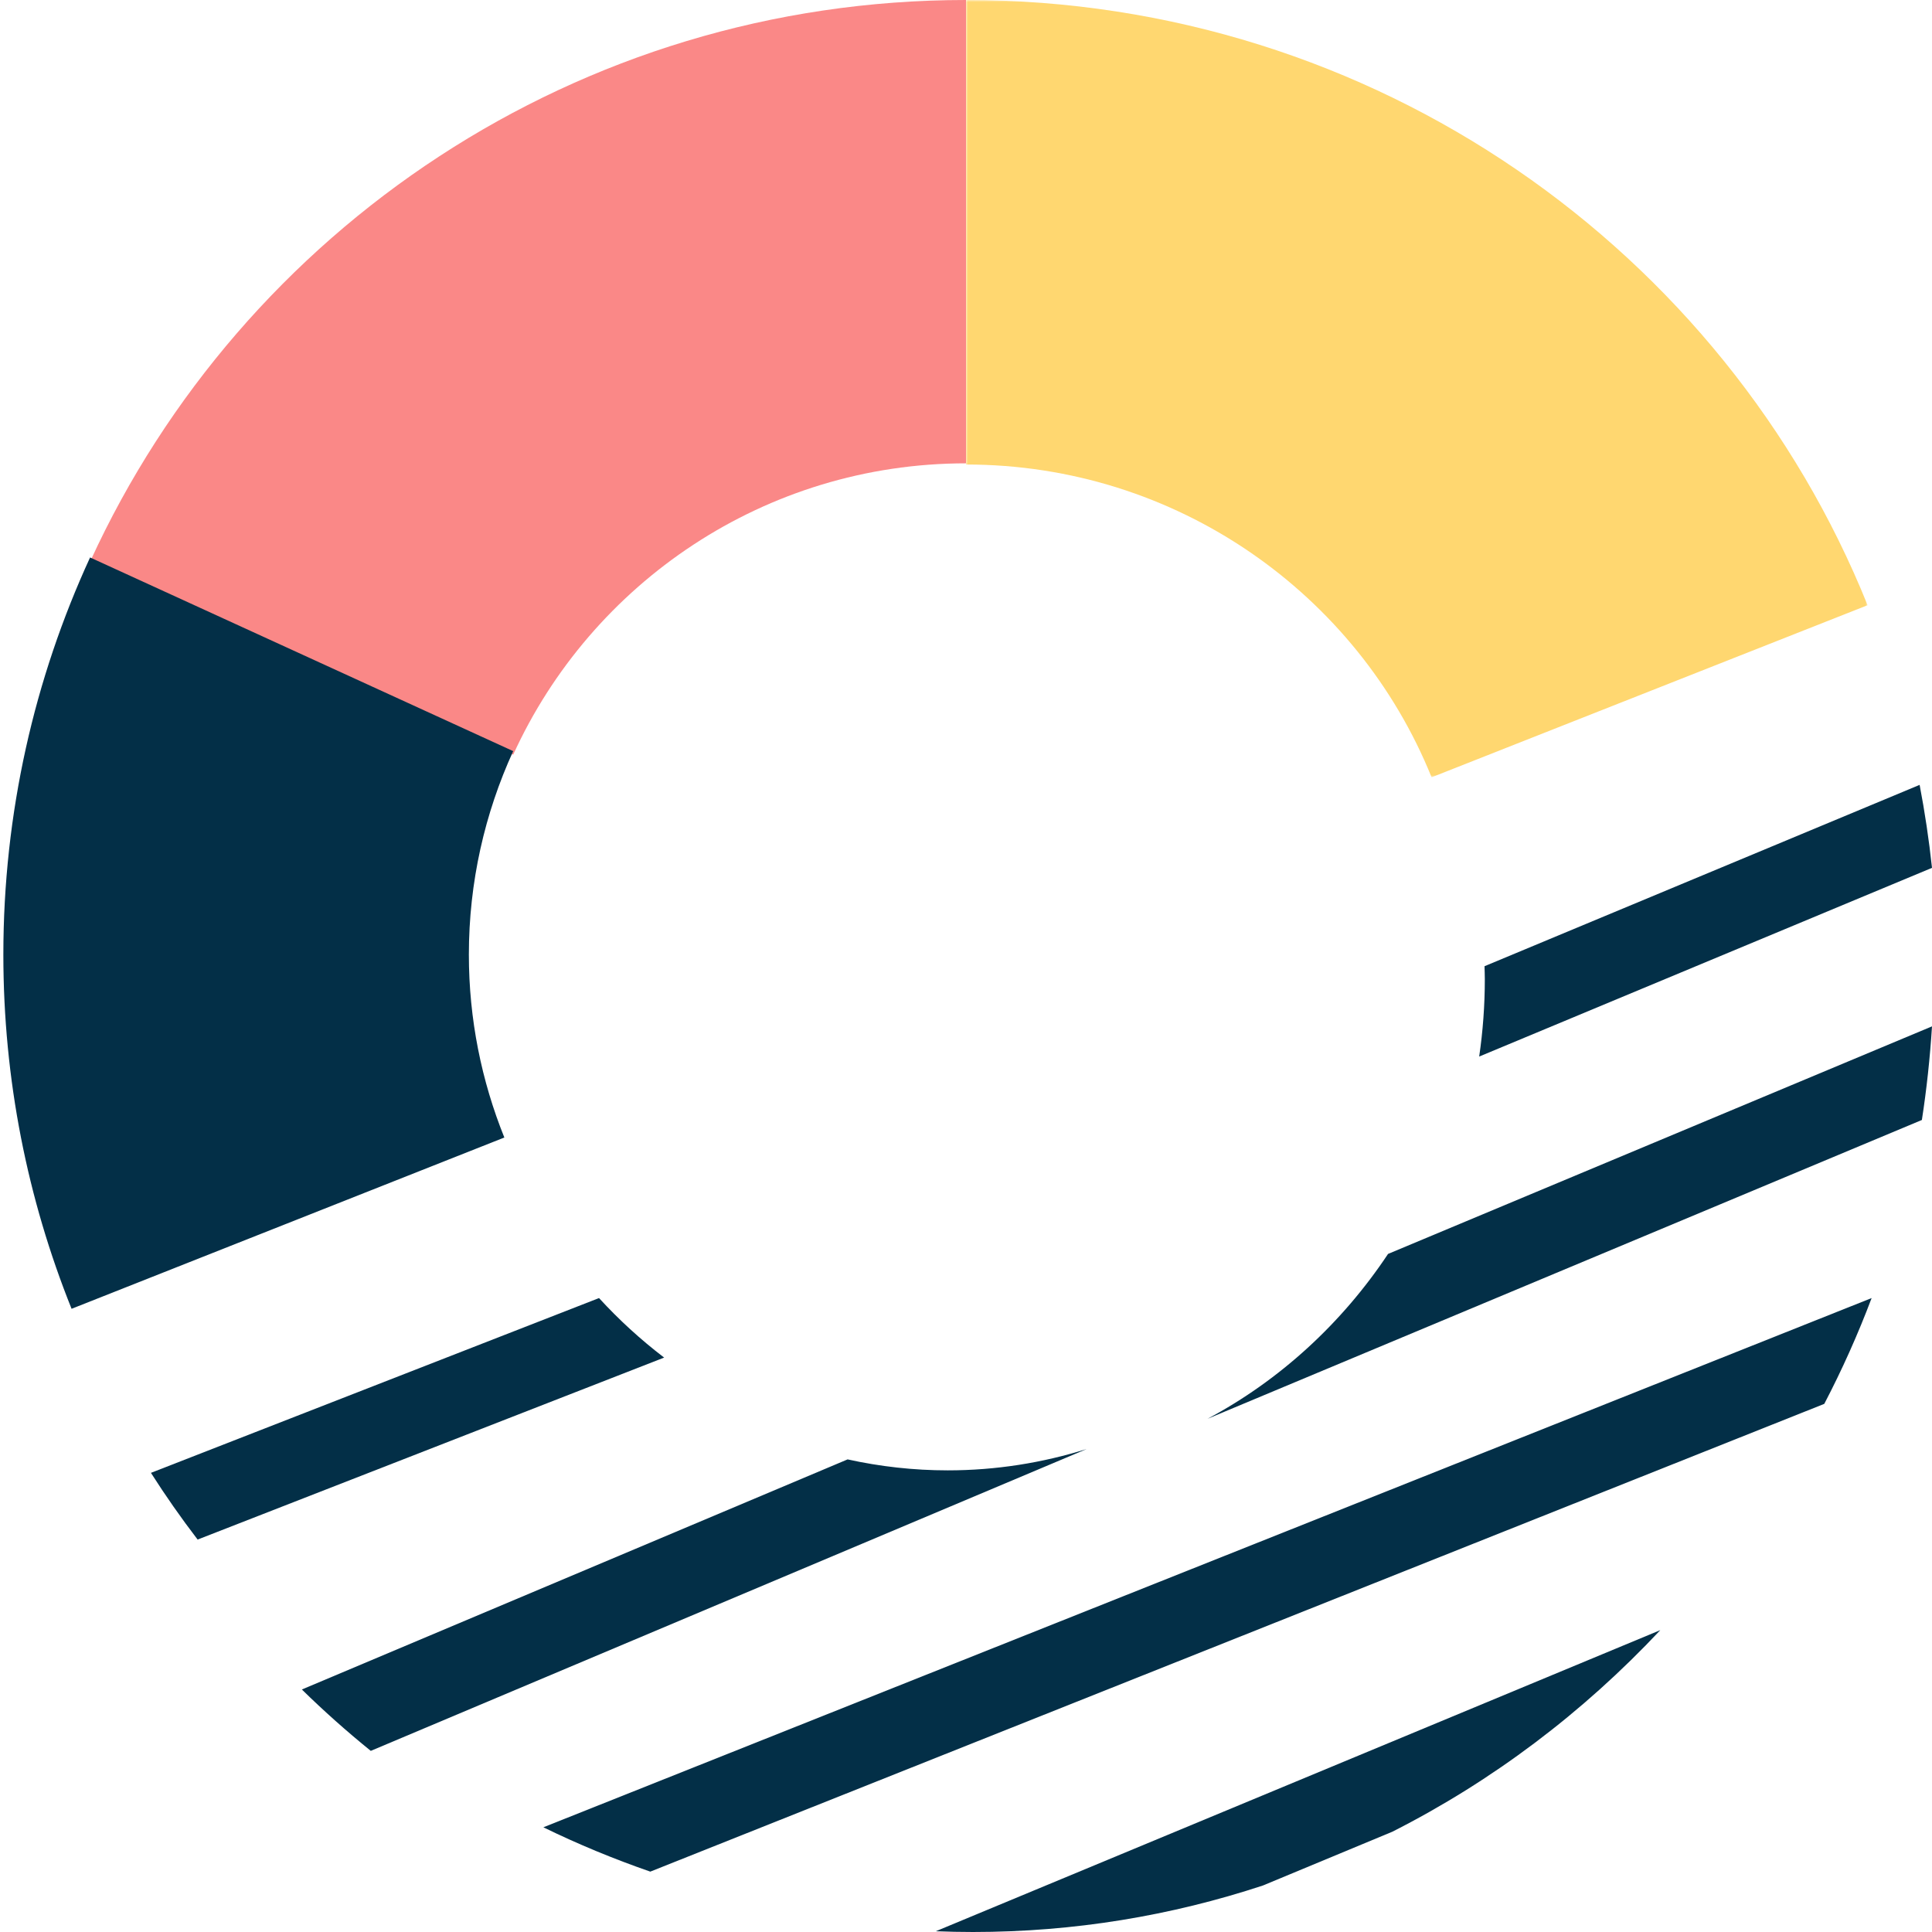
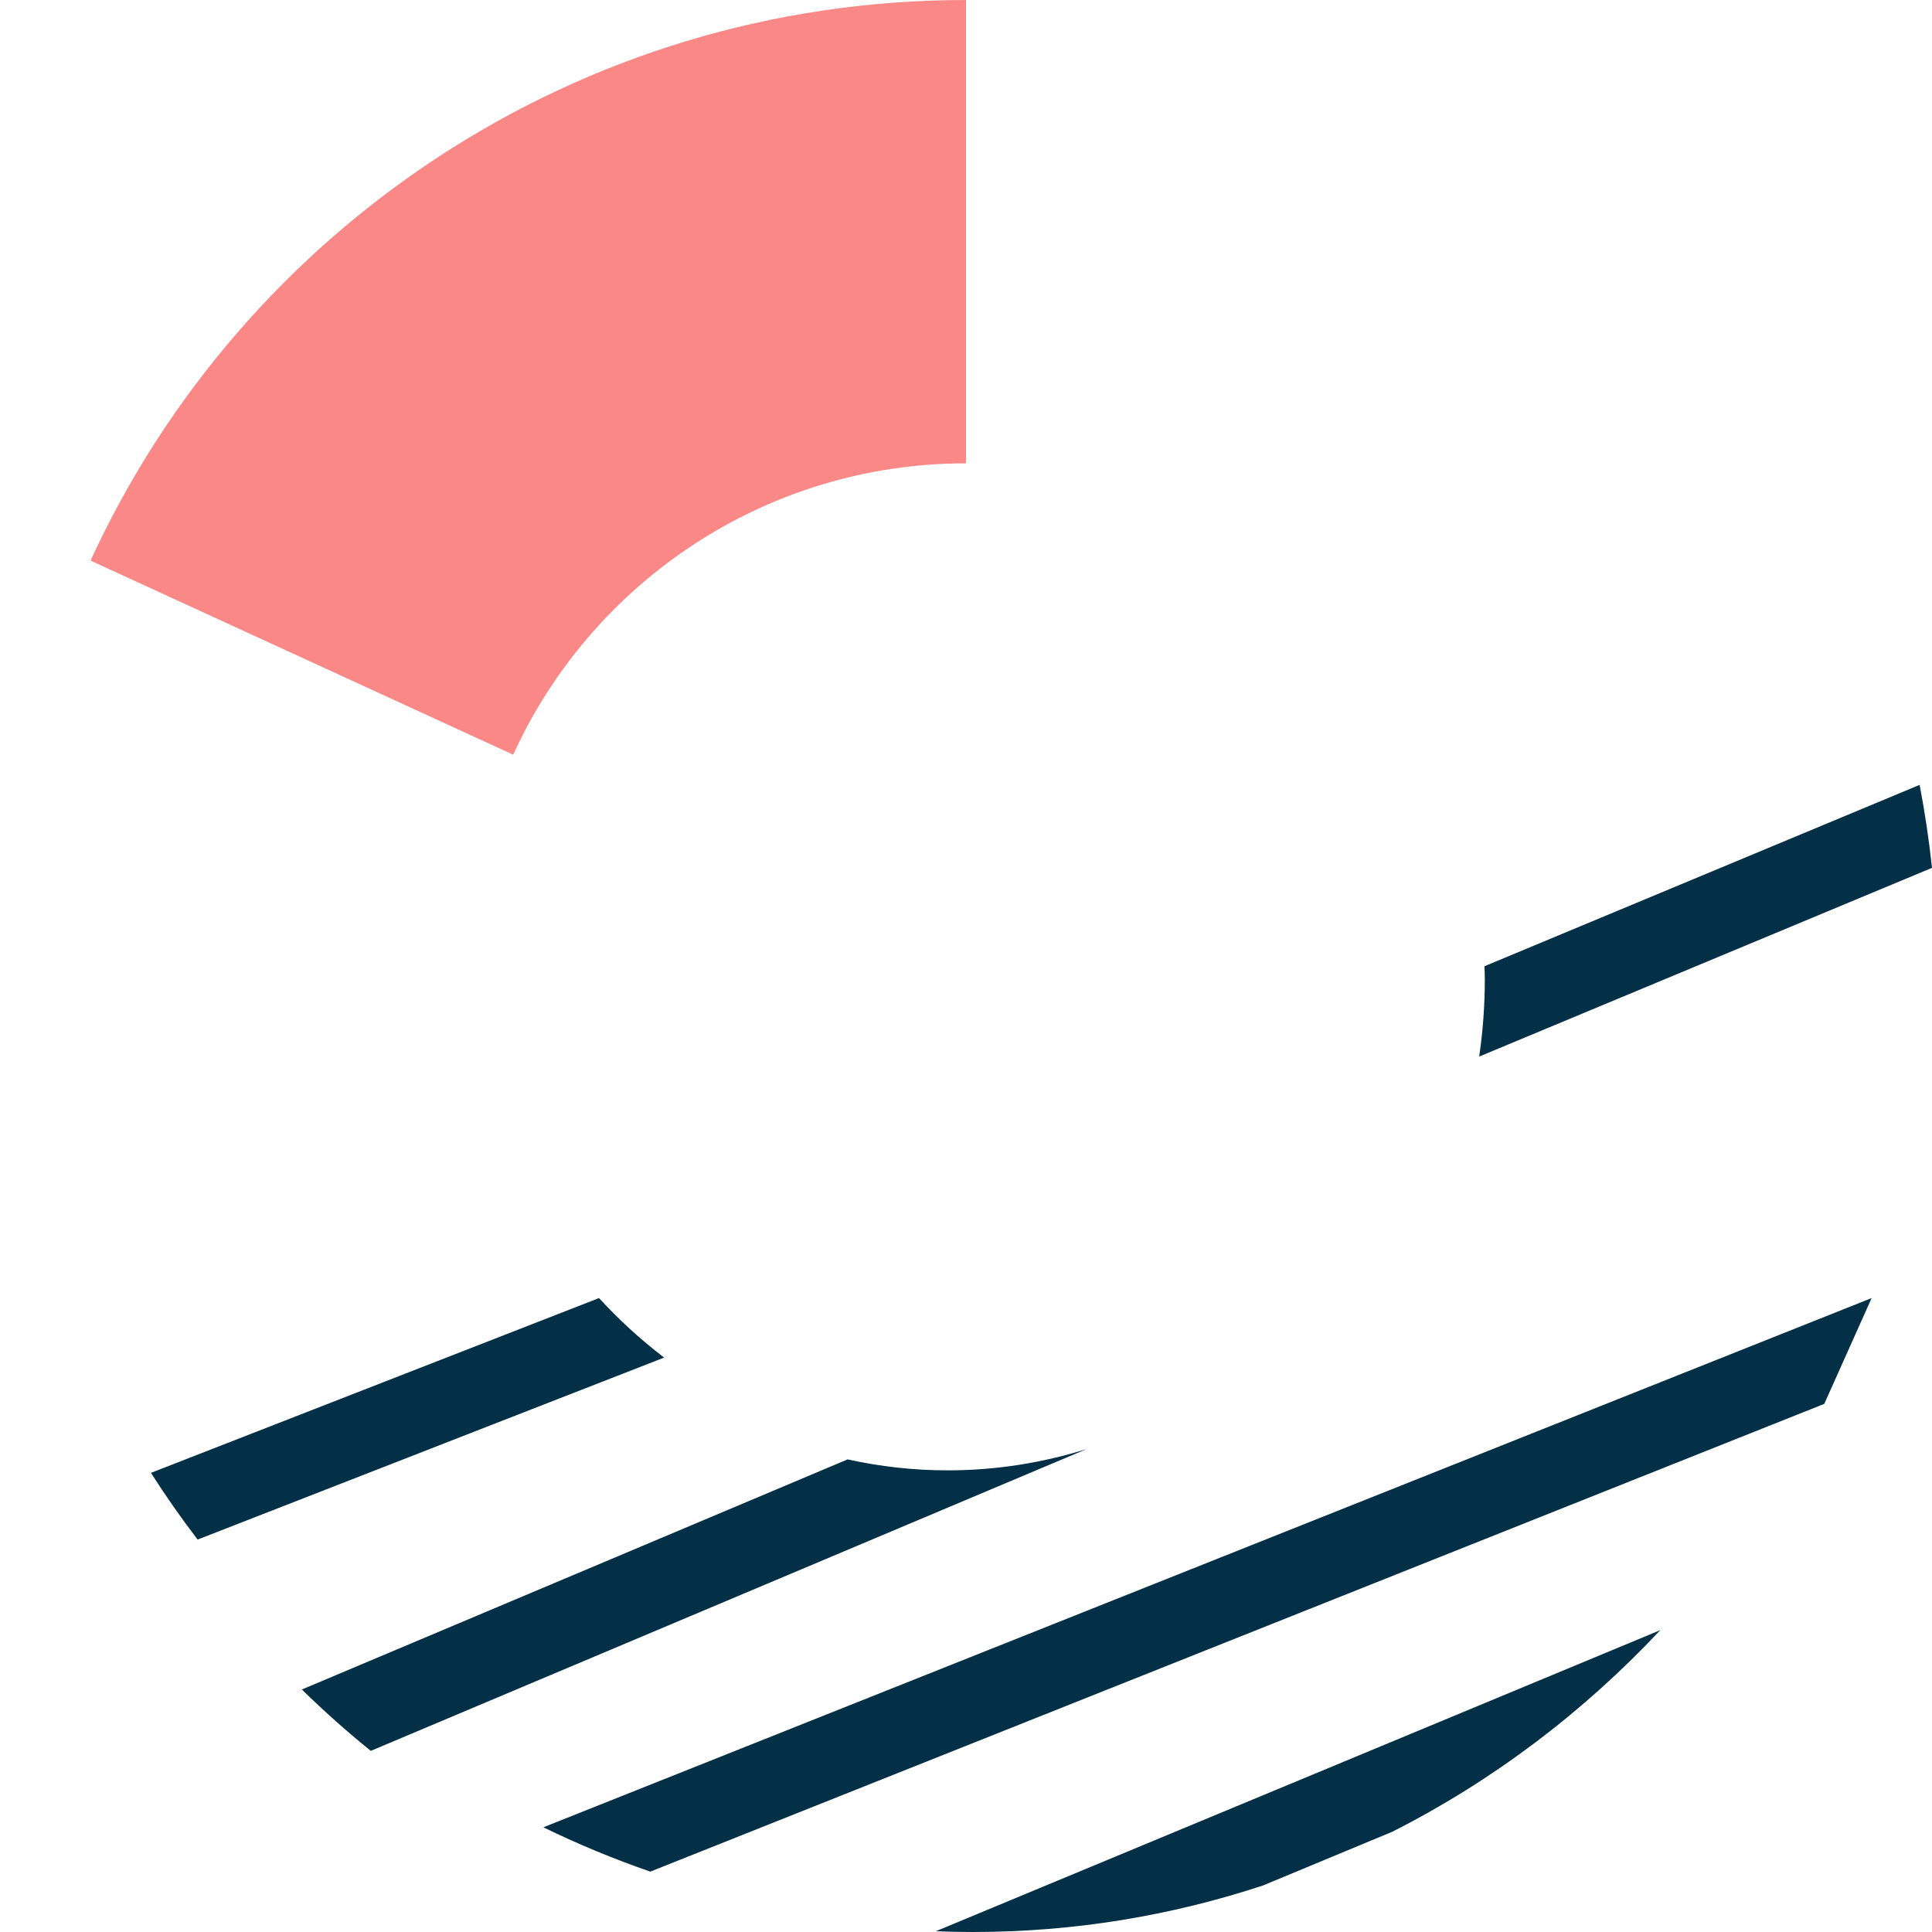
<svg xmlns="http://www.w3.org/2000/svg" xmlns:xlink="http://www.w3.org/1999/xlink" width="450px" height="450px" viewBox="0 0 450 450" version="1.1">
  <title>cachet_circle_dark</title>
  <desc>Created with Sketch.</desc>
  <defs>
-     <polygon id="path-1" points="0 0 209.996 0 209.996 181.049 0 181.049" />
-   </defs>
+     </defs>
  <g id="Web-MVP-Design" stroke="none" stroke-width="1" fill="none" fill-rule="evenodd">
    <g id="Assets" transform="translate(-99, -605)">
      <g id="SCROLLING-ANIMATION-ELEMENTS" transform="translate(50, 456)">
        <g id="cachet_circle_dark" transform="translate(49, 149)">
          <path d="M225,107.92 L225,0 C134.436,0 56.43,53.536 21.094,130.576 L119.534,175.781 C137.741,135.806 178.151,107.92 225,107.92" id="Fill-1" fill="#FA8887" />
-           <path d="M109.208,222.348 C109.208,205.455 112.921,189.417 119.531,174.95 L20.982,129.844 C8.016,158.02 0.781,189.345 0.781,222.348 C0.781,251.494 6.425,279.326 16.671,304.844 L117.471,264.949 C112.16,251.763 109.208,237.394 109.208,222.348" id="Fill-3" fill="#032F47" />
          <g id="Group-7" transform="translate(225, 0)">
            <mask id="mask-2" fill="white">
              <use xlink:href="#path-1" />
            </mask>
            <g id="Clip-6" />
            <path d="M108.445,181.049 L209.996,140.967 C176.736,58.371 95.254,-0.001 0,-0.001 L0,108.195 C49.122,108.195 91.227,138.411 108.445,181.049" id="Fill-5" fill="#FFD770" mask="url(#mask-2)" />
          </g>
          <path d="M139.525,302.344 L35.156,343.057 C38.559,348.396 42.19,353.578 46.032,358.594 L154.688,316.208 C149.222,312.033 144.149,307.392 139.525,302.344" id="Fill-8" fill="#032F47" />
          <path d="M344.531,246.094 L450,202.137 C449.297,195.608 448.335,189.162 447.117,182.812 L345.774,225.049 C345.796,226.05 345.843,227.044 345.843,228.051 C345.843,234.185 345.394,240.21 344.531,246.094" id="Fill-10" fill="#032F47" />
          <path d="M220.751,342.475 C212.757,342.475 204.957,341.583 197.423,339.921 L70.312,393.515 C75.437,398.545 80.801,403.307 86.361,407.812 L253.125,337.5 C242.853,340.72 231.994,342.475 220.751,342.475" id="Fill-12" fill="#032F47" />
-           <path d="M281.25,330.469 L447.643,260.863 C448.746,253.702 449.535,246.431 450,239.062 L323.304,292.064 C312.543,308.233 298.096,321.484 281.25,330.469" id="Fill-14" fill="#032F47" />
-           <path d="M435.938,302.344 L126.562,425.611 C134.605,429.537 142.923,432.978 151.467,435.938 L424.909,326.987 C429.056,319.039 432.743,310.813 435.938,302.344" id="Fill-16" fill="#032F47" />
+           <path d="M435.938,302.344 L126.562,425.611 C134.605,429.537 142.923,432.978 151.467,435.938 L424.909,326.987 " id="Fill-16" fill="#032F47" />
          <path d="M226.625,450 C250.16,450 272.84,446.203 294.151,439.174 L324.31,426.641 C347.665,414.804 368.75,398.849 386.719,379.688 L217.969,449.824 C220.84,449.939 223.726,450 226.625,450" id="Fill-18" fill="#032F47" />
        </g>
      </g>
    </g>
  </g>
</svg>